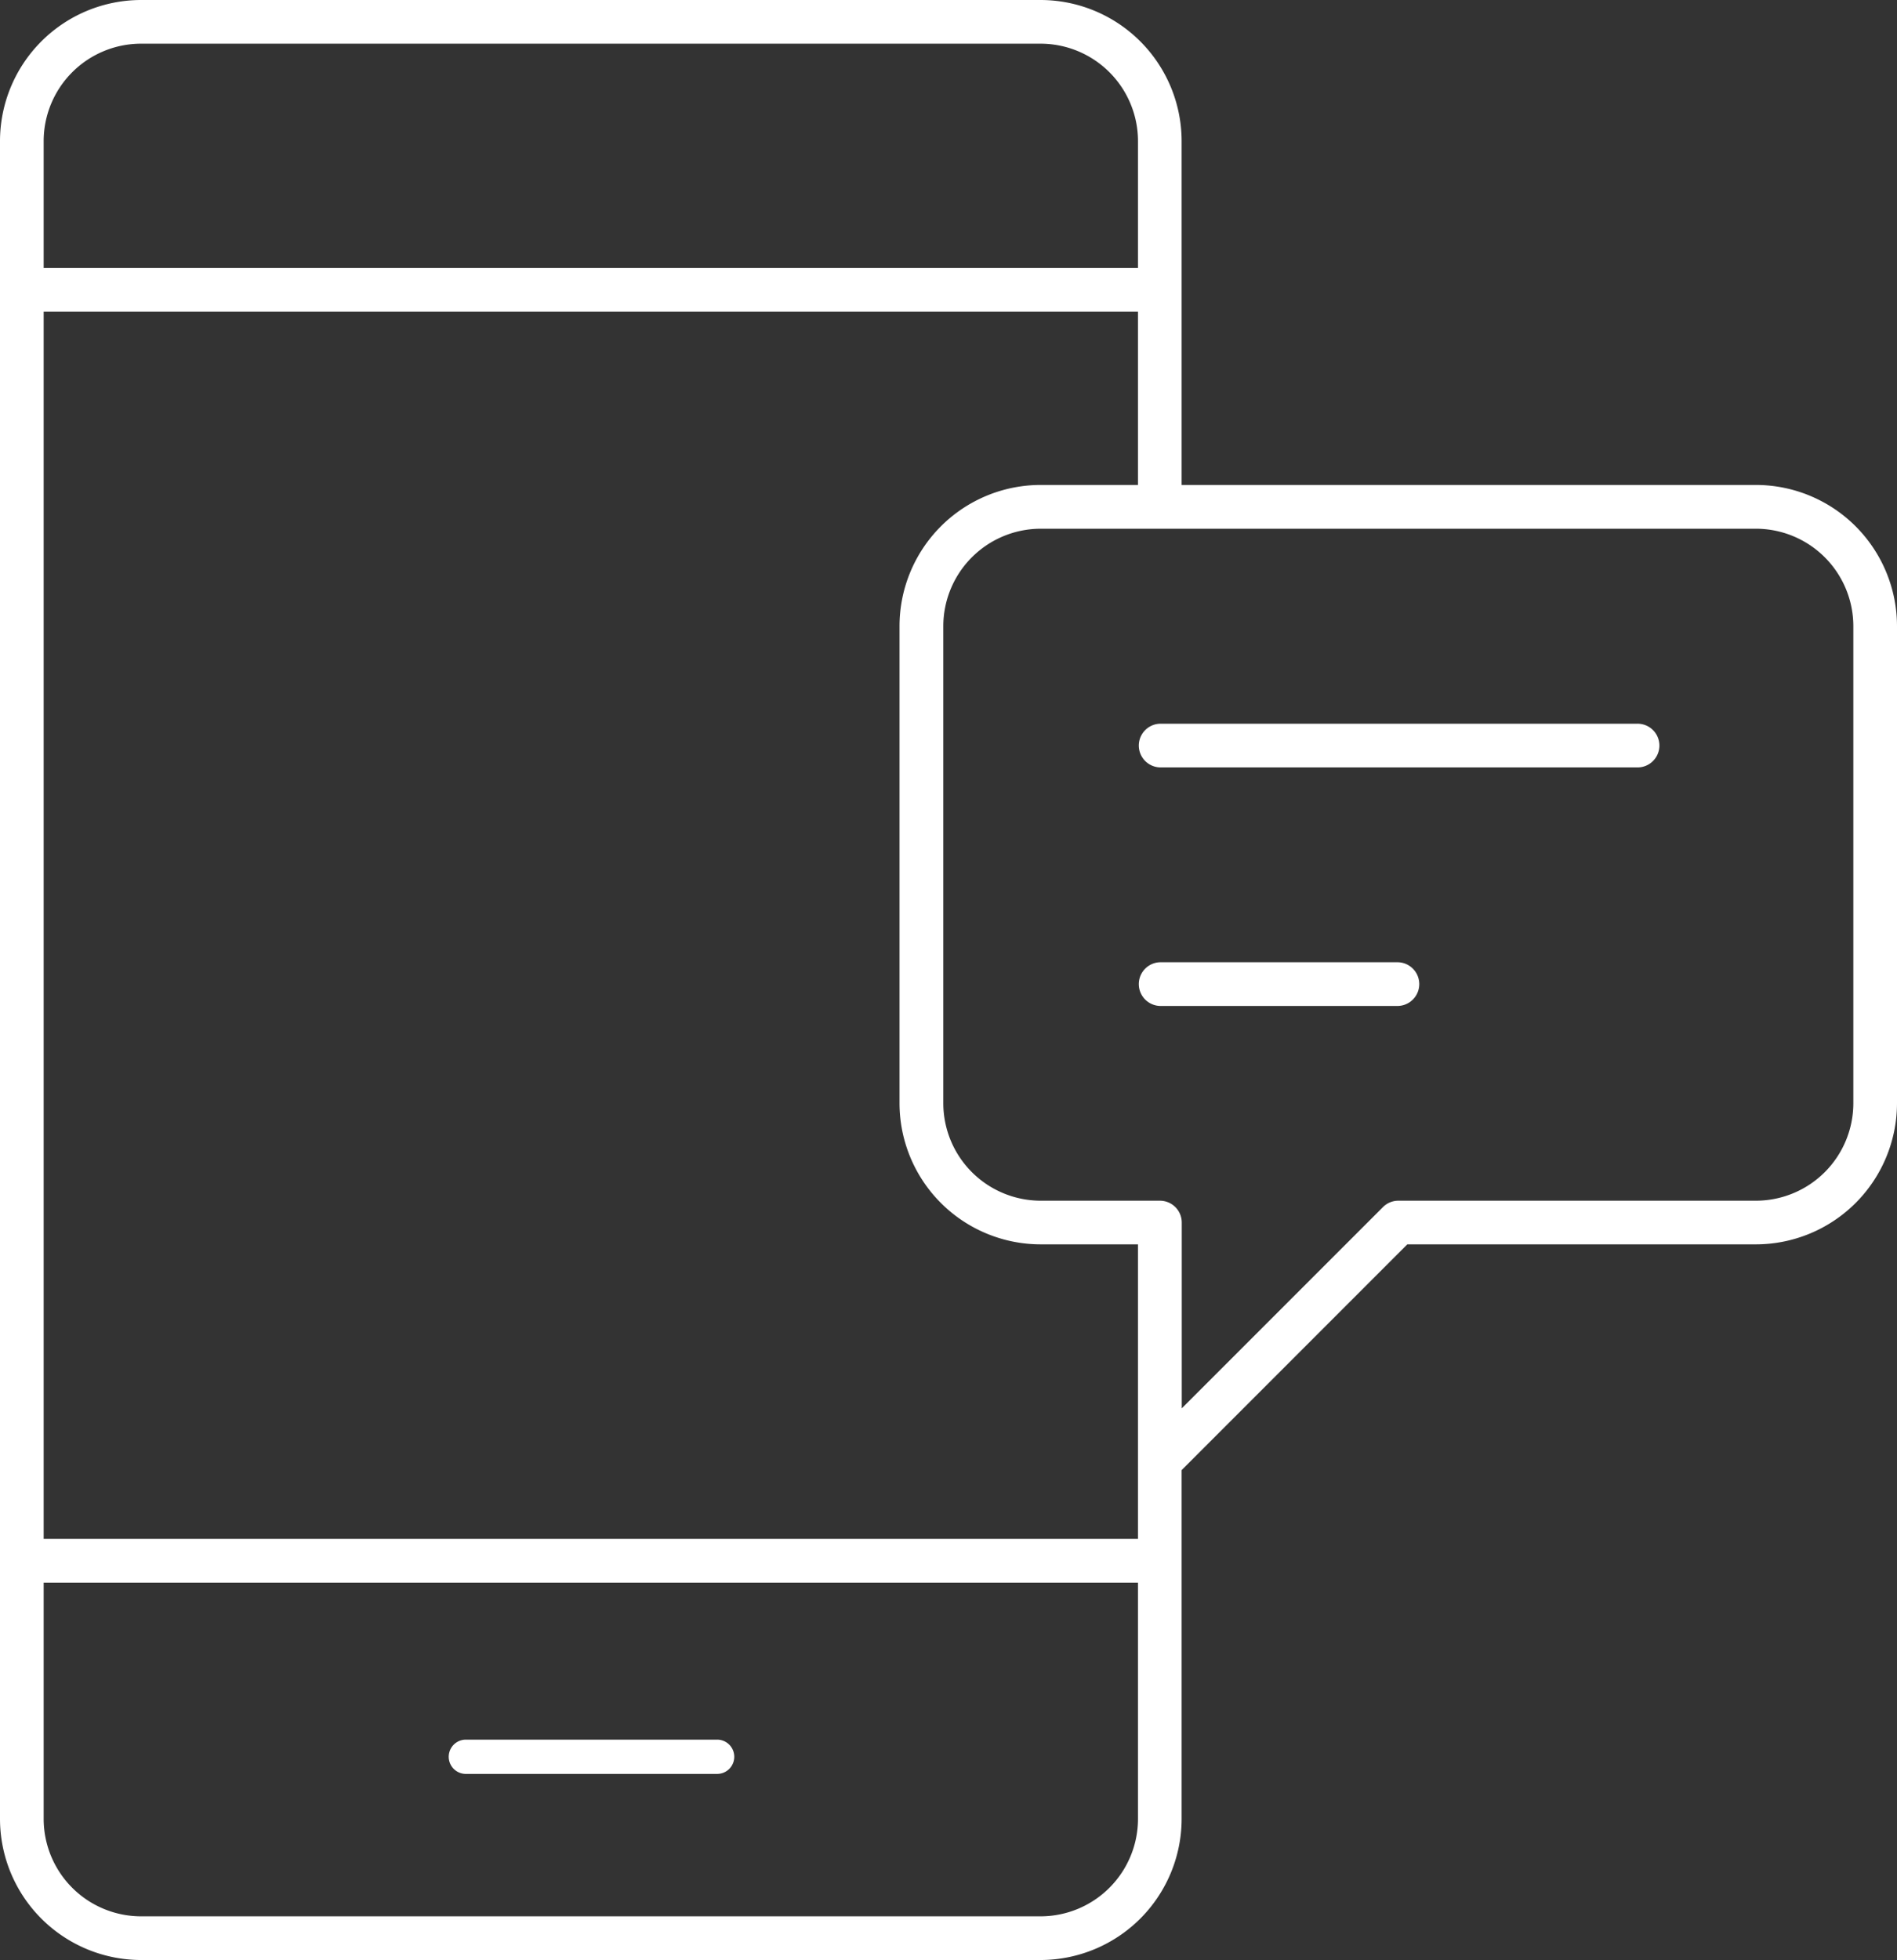
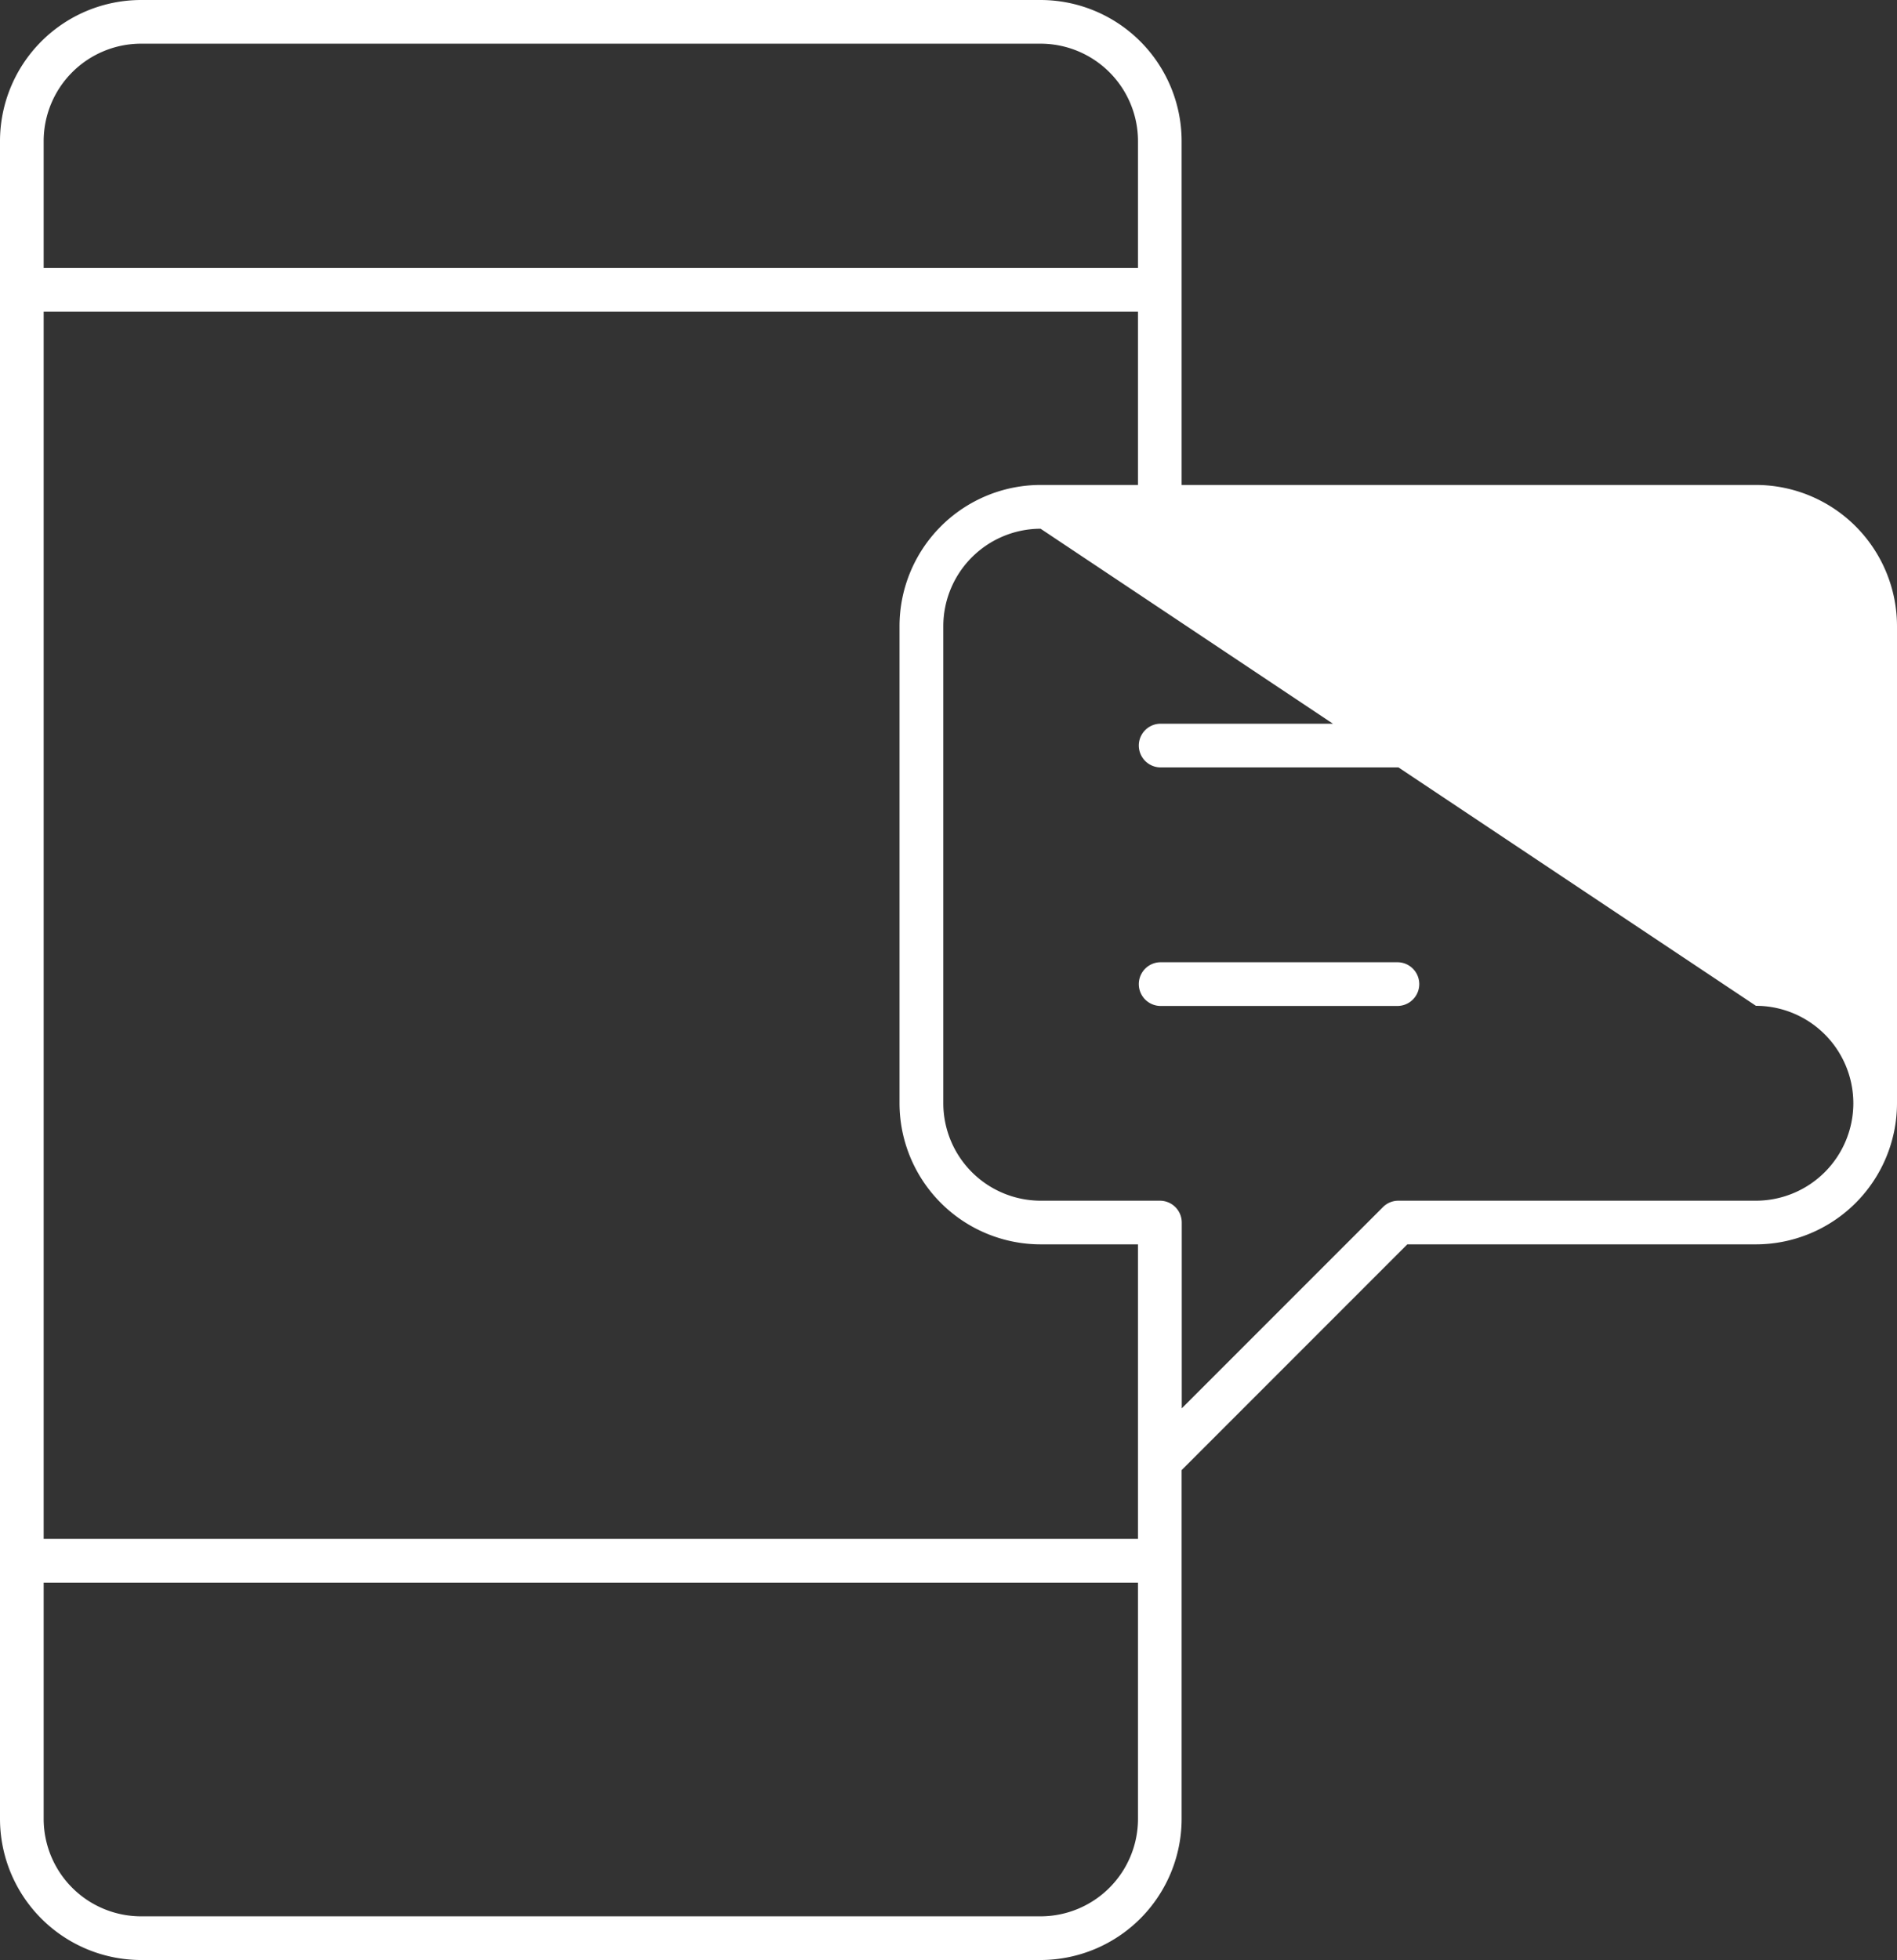
<svg xmlns="http://www.w3.org/2000/svg" id="Layer_1" data-name="Layer 1" viewBox="0 0 579.17 598.17">
  <rect x="0" y="0" width="579.17" height="598.17" fill="#333333" stroke="none" />
  <defs>
    <style>.cls-1{fill:#fff;}</style>
  </defs>
-   <path class="cls-1" d="M43.06,598.17A43.12,43.12,0,0,1,0,555.1v-512A43.11,43.11,0,0,1,43.06,0H317.7a43.11,43.11,0,0,1,43.06,43.06V148H536.1a43.12,43.12,0,0,1,43.07,43.07V336.7a43.12,43.12,0,0,1-43.07,43.06H429.66l-68.9,68.9V555.1a43.12,43.12,0,0,1-43.06,43.07ZM13.33,555.1a29.77,29.77,0,0,0,29.73,29.74H317.7a29.77,29.77,0,0,0,29.74-29.74V483H13.33Zm0-85.46H347.44V379.76H317.7a43.12,43.12,0,0,1-43.07-43.06V191.1A43.12,43.12,0,0,1,317.7,148h29.74V95.13H13.33ZM317.7,161.36A29.77,29.77,0,0,0,288,191.1V336.7a29.77,29.77,0,0,0,29.74,29.74h36.4a6.67,6.67,0,0,1,6.66,6.66v56.71l61.43-61.42a6.61,6.61,0,0,1,4.71-1.95H536.1a29.77,29.77,0,0,0,29.74-29.74V191.1a29.77,29.77,0,0,0-29.74-29.74ZM43.06,13.33A29.77,29.77,0,0,0,13.33,43.06V81.8H347.44V43.06A29.77,29.77,0,0,0,317.7,13.33ZM354.1,307a6.67,6.67,0,0,1,0-13.33h72.8a6.67,6.67,0,0,1,0,13.33Zm0-72.8a6.67,6.67,0,0,1,0-13.33H499.7a6.67,6.67,0,1,1,0,13.33Z" />
-   <path class="cls-1" d="M142,541.37a5.23,5.23,0,0,1,0-10.45h76.72a5.23,5.23,0,1,1,0,10.45Z" />
+   <path class="cls-1" d="M43.06,598.17A43.12,43.12,0,0,1,0,555.1v-512A43.11,43.11,0,0,1,43.06,0H317.7a43.11,43.11,0,0,1,43.06,43.06V148H536.1a43.12,43.12,0,0,1,43.07,43.07V336.7a43.12,43.12,0,0,1-43.07,43.06H429.66l-68.9,68.9V555.1a43.12,43.12,0,0,1-43.06,43.07ZM13.33,555.1a29.77,29.77,0,0,0,29.73,29.74H317.7a29.77,29.77,0,0,0,29.74-29.74V483H13.33Zm0-85.46H347.44V379.76H317.7a43.12,43.12,0,0,1-43.07-43.06V191.1A43.12,43.12,0,0,1,317.7,148h29.74V95.13H13.33ZM317.7,161.36A29.77,29.77,0,0,0,288,191.1V336.7a29.77,29.77,0,0,0,29.74,29.74h36.4a6.67,6.67,0,0,1,6.66,6.66v56.71l61.43-61.42a6.61,6.61,0,0,1,4.71-1.95H536.1a29.77,29.77,0,0,0,29.74-29.74a29.77,29.77,0,0,0-29.74-29.74ZM43.06,13.33A29.77,29.77,0,0,0,13.33,43.06V81.8H347.44V43.06A29.77,29.77,0,0,0,317.7,13.33ZM354.1,307a6.67,6.67,0,0,1,0-13.33h72.8a6.67,6.67,0,0,1,0,13.33Zm0-72.8a6.67,6.67,0,0,1,0-13.33H499.7a6.67,6.67,0,1,1,0,13.33Z" />
</svg>